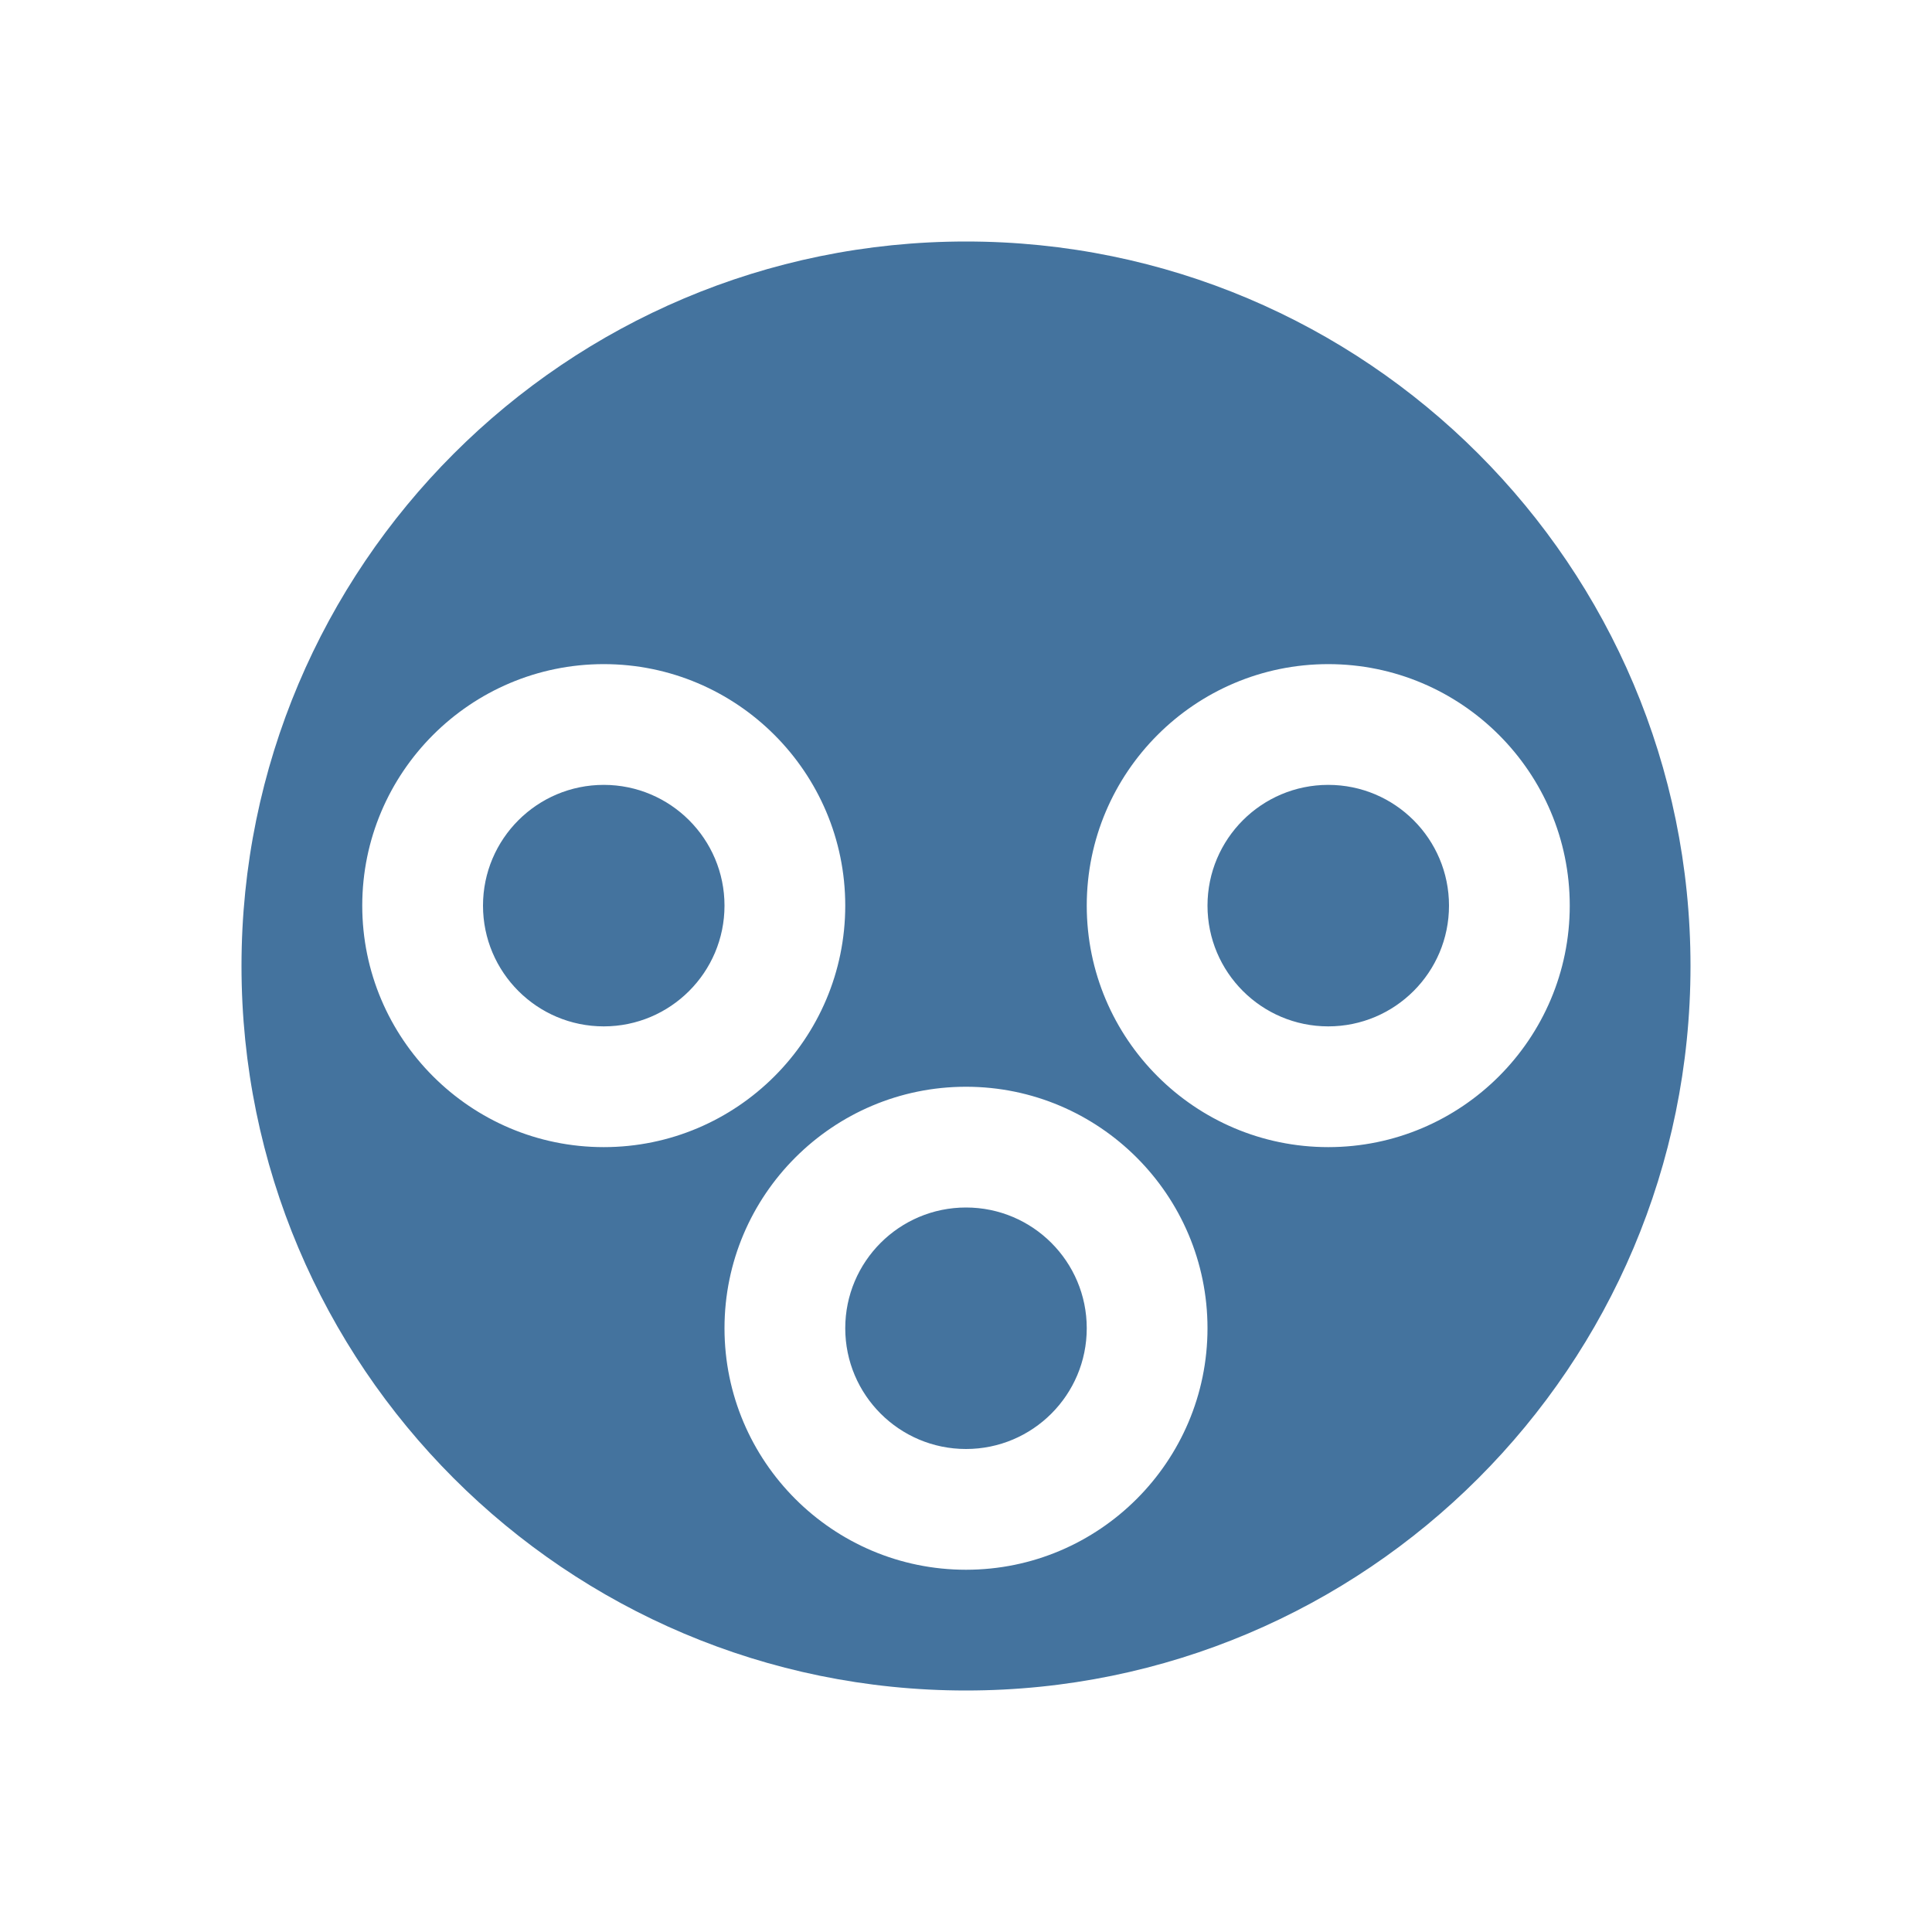
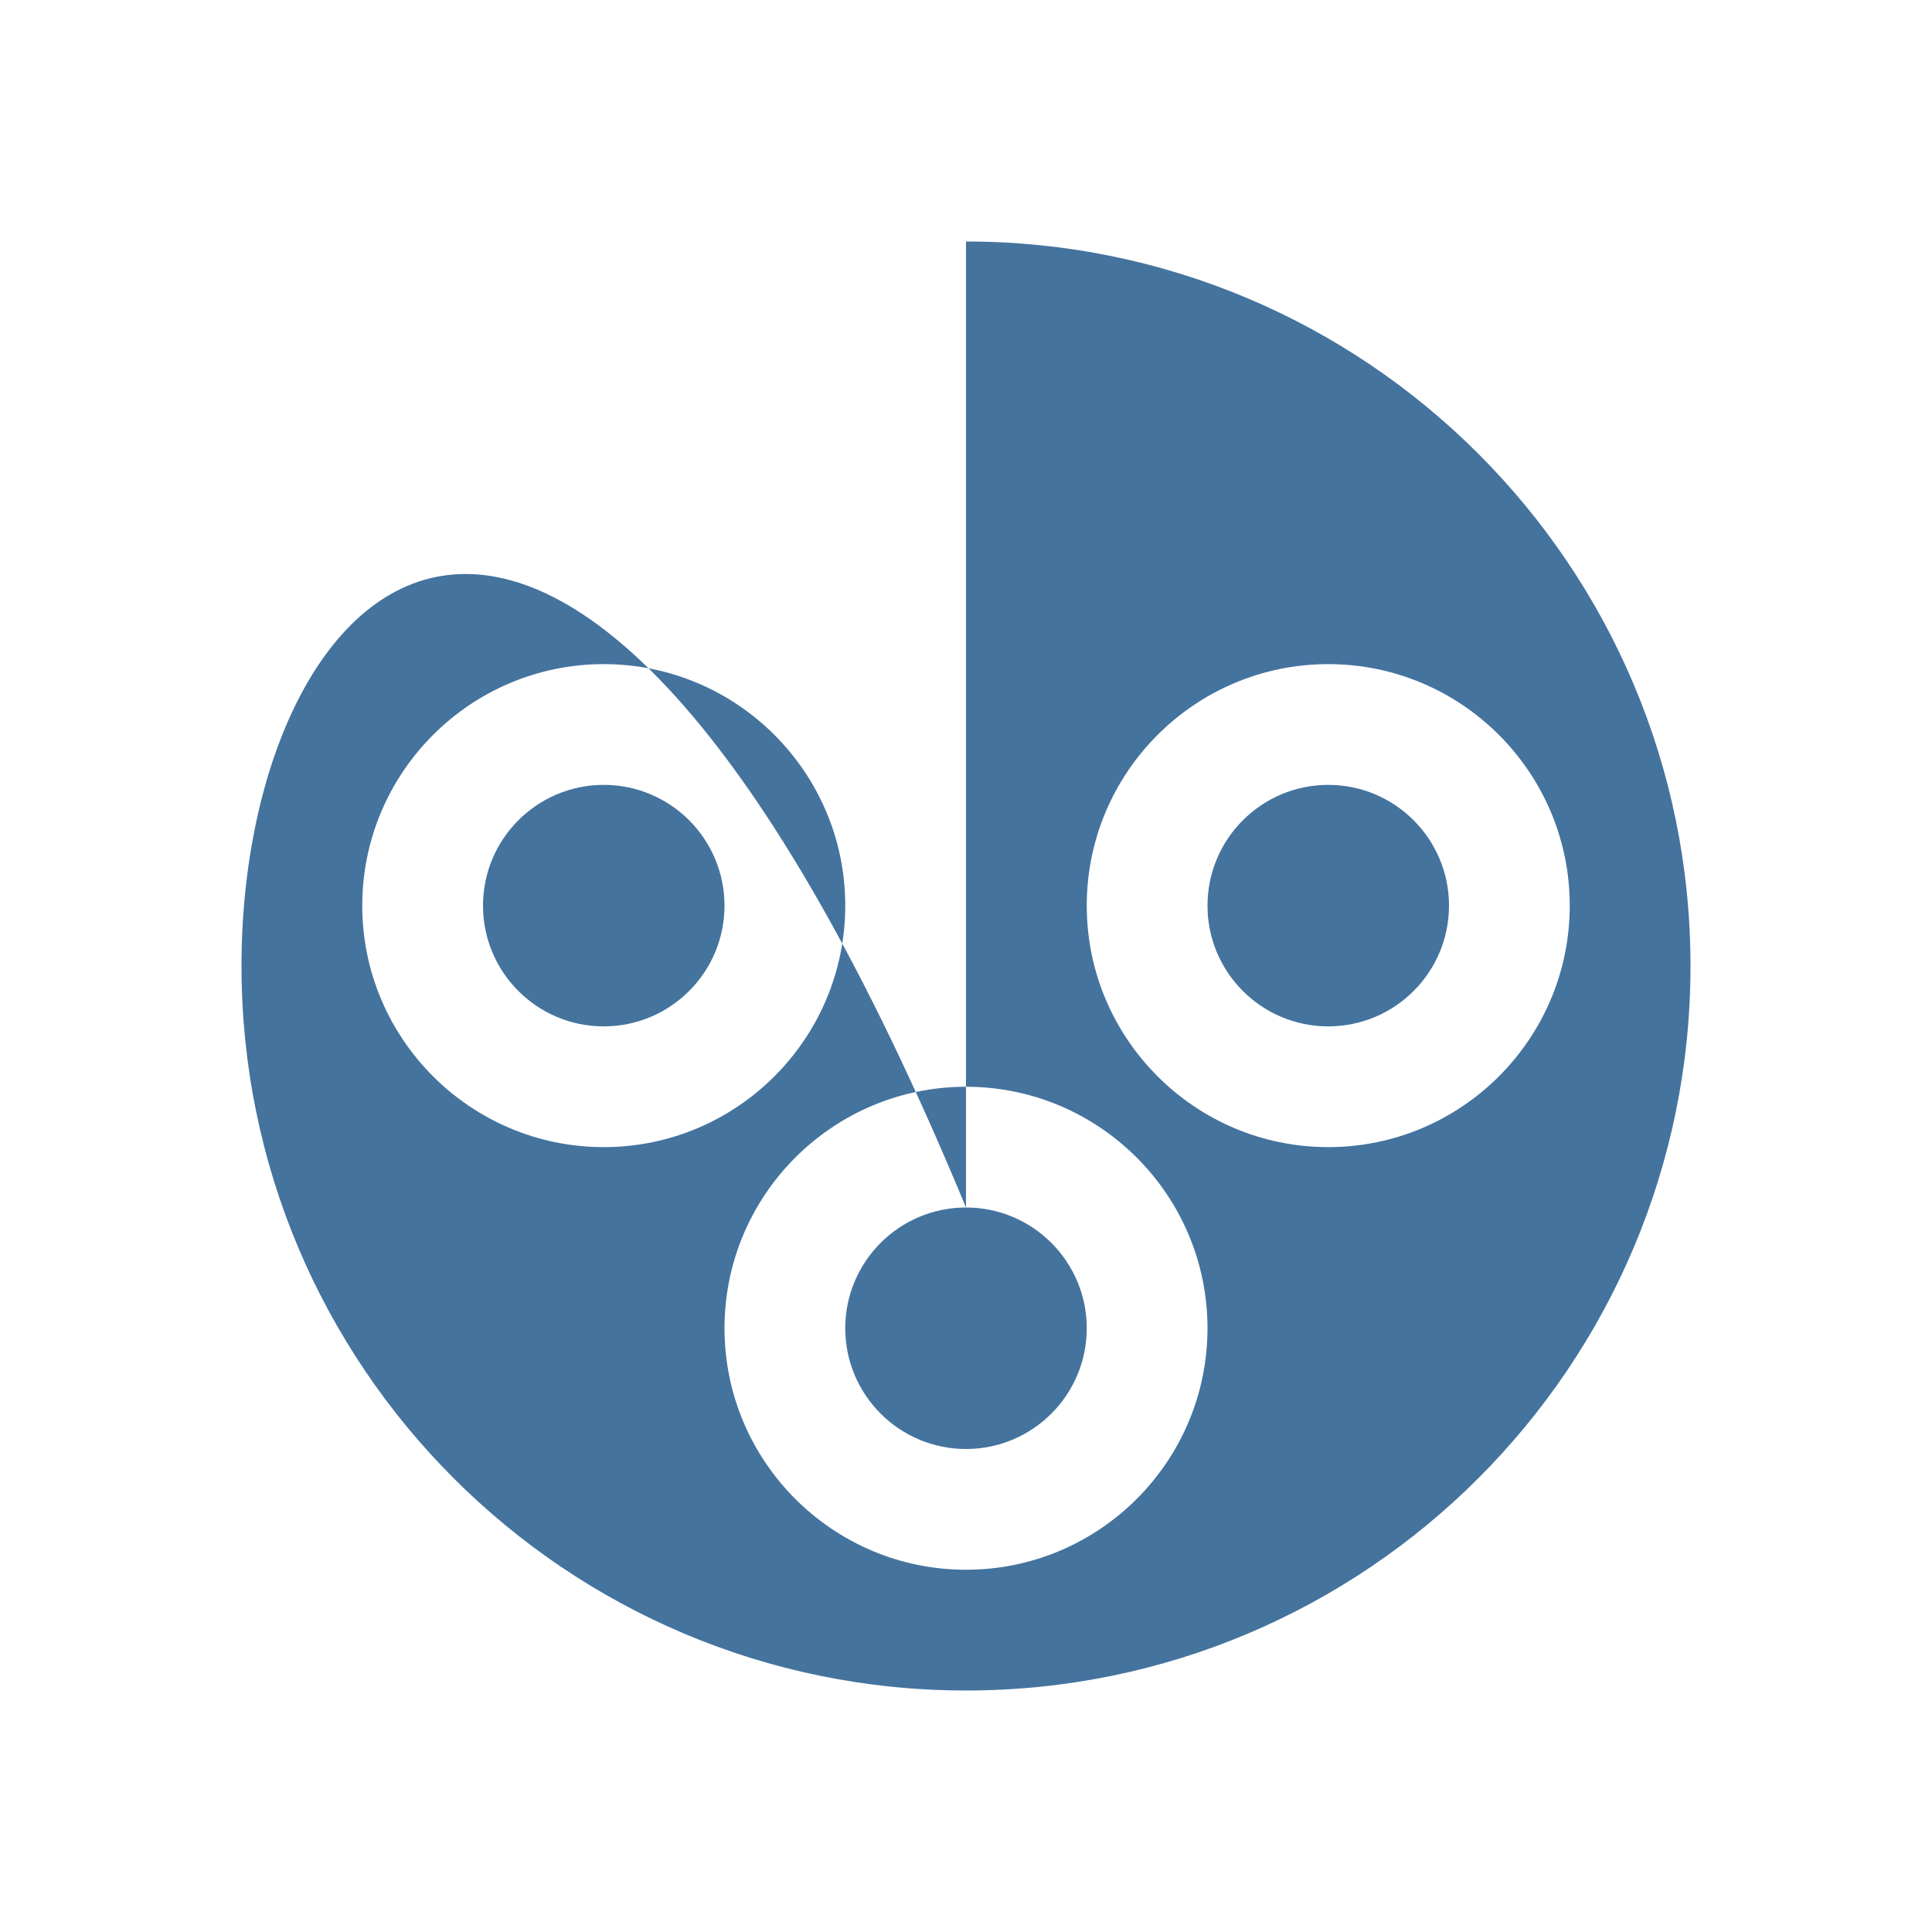
<svg xmlns="http://www.w3.org/2000/svg" width="32px" height="32px" viewBox="0 0 32 32" version="1.1" fill="#44739e">
-   <path d="M22,13 C20.896,13 20,13.896 20,15 C20,16.104 20.896,17 22,17 C23.104,17 24,16.104 24,15 C24,13.896 23.104,13 22,13 M22,19 C19.794,19 18,17.206 18,15 C18,12.794 19.794,11 22,11 C24.206,11 26,12.794 26,15 C26,17.206 24.206,19 22,19 M16,26 C13.794,26 12,24.206 12,22 C12,19.794 13.794,18 16,18 C18.206,18 20,19.794 20,22 C20,24.206 18.206,26 16,26 Z M10,13 C11.104,13 12,13.896 12,15 C12,16.104 11.104,17 10,17 C8.896,17 8,16.104 8,15 C8,13.896 8.896,13 10,13 Z M6,15 C6,12.794 7.794,11 10,11 C12.206,11 14,12.794 14,15 C14,17.206 12.206,19 10,19 C7.794,19 6,17.206 6,15 Z M16,20 C17.104,20 18,20.896 18,22 C18,23.104 17.104,24 16,24 C14.896,24 14,23.104 14,22 C14,20.896 14.896,20 16,20 Z M16,4 C9.373,4 4,9.373 4,16 C4,22.627 9.373,28 16,28 C22.627,28 28,22.627 28,16 C28,9.373 22.627,4 16,4" />
+   <path d="M22,13 C20.896,13 20,13.896 20,15 C20,16.104 20.896,17 22,17 C23.104,17 24,16.104 24,15 C24,13.896 23.104,13 22,13 M22,19 C19.794,19 18,17.206 18,15 C18,12.794 19.794,11 22,11 C24.206,11 26,12.794 26,15 C26,17.206 24.206,19 22,19 M16,26 C13.794,26 12,24.206 12,22 C12,19.794 13.794,18 16,18 C18.206,18 20,19.794 20,22 C20,24.206 18.206,26 16,26 Z M10,13 C11.104,13 12,13.896 12,15 C12,16.104 11.104,17 10,17 C8.896,17 8,16.104 8,15 C8,13.896 8.896,13 10,13 Z M6,15 C6,12.794 7.794,11 10,11 C12.206,11 14,12.794 14,15 C14,17.206 12.206,19 10,19 C7.794,19 6,17.206 6,15 Z M16,20 C17.104,20 18,20.896 18,22 C18,23.104 17.104,24 16,24 C14.896,24 14,23.104 14,22 C14,20.896 14.896,20 16,20 Z C9.373,4 4,9.373 4,16 C4,22.627 9.373,28 16,28 C22.627,28 28,22.627 28,16 C28,9.373 22.627,4 16,4" />
</svg>